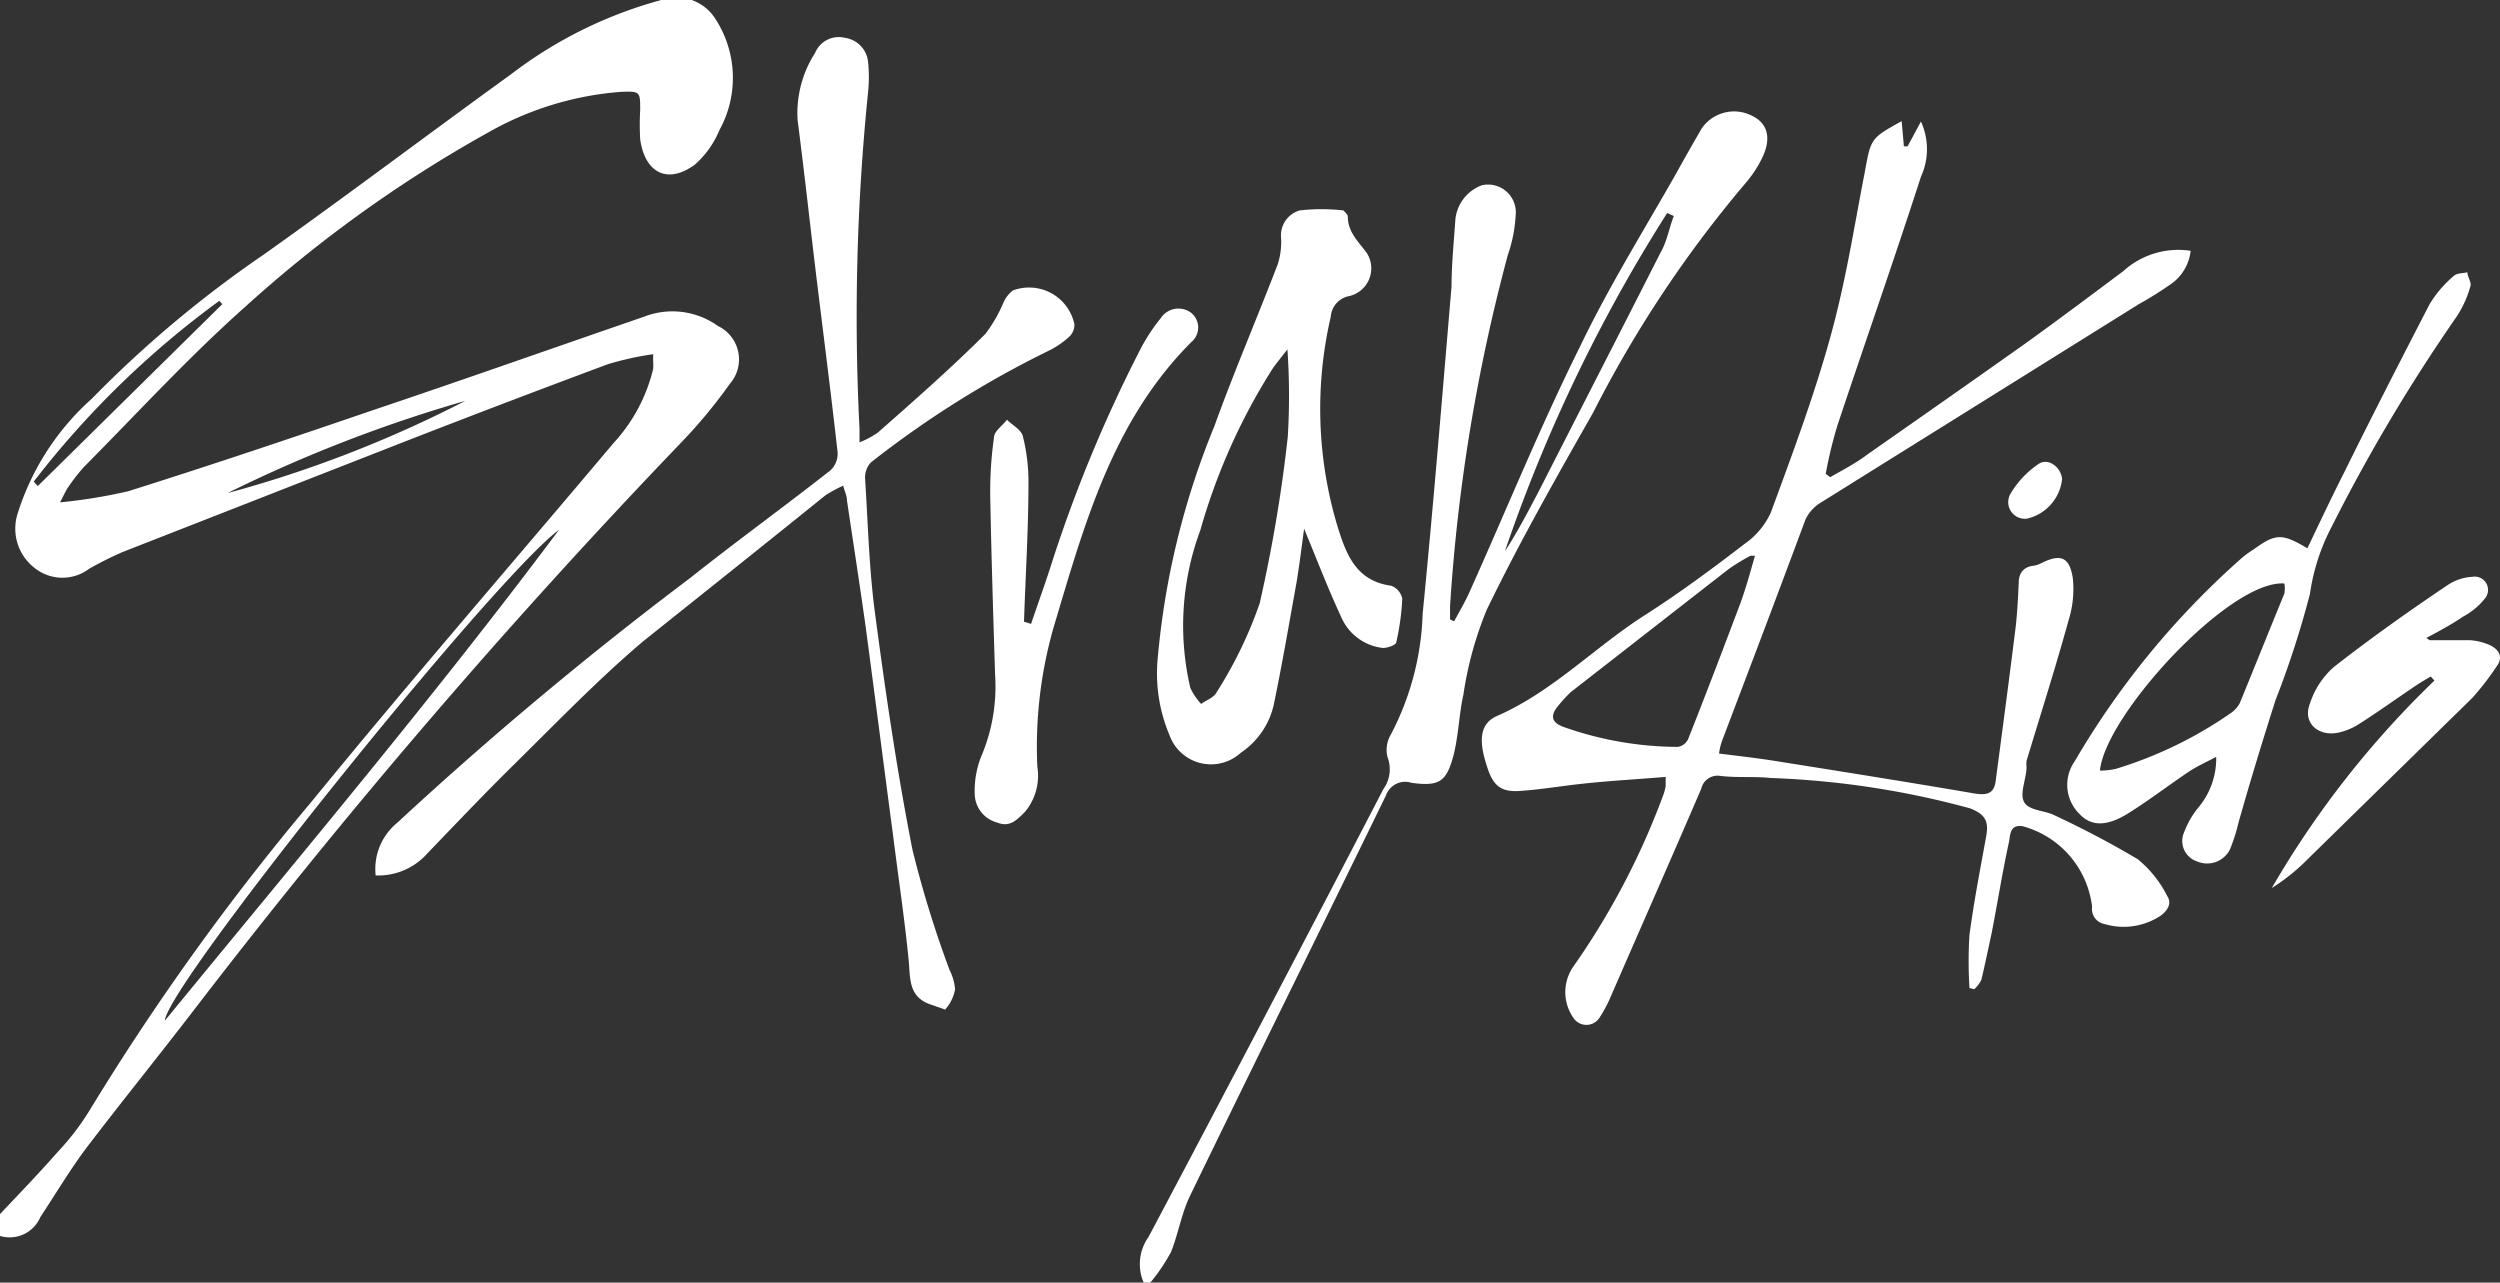
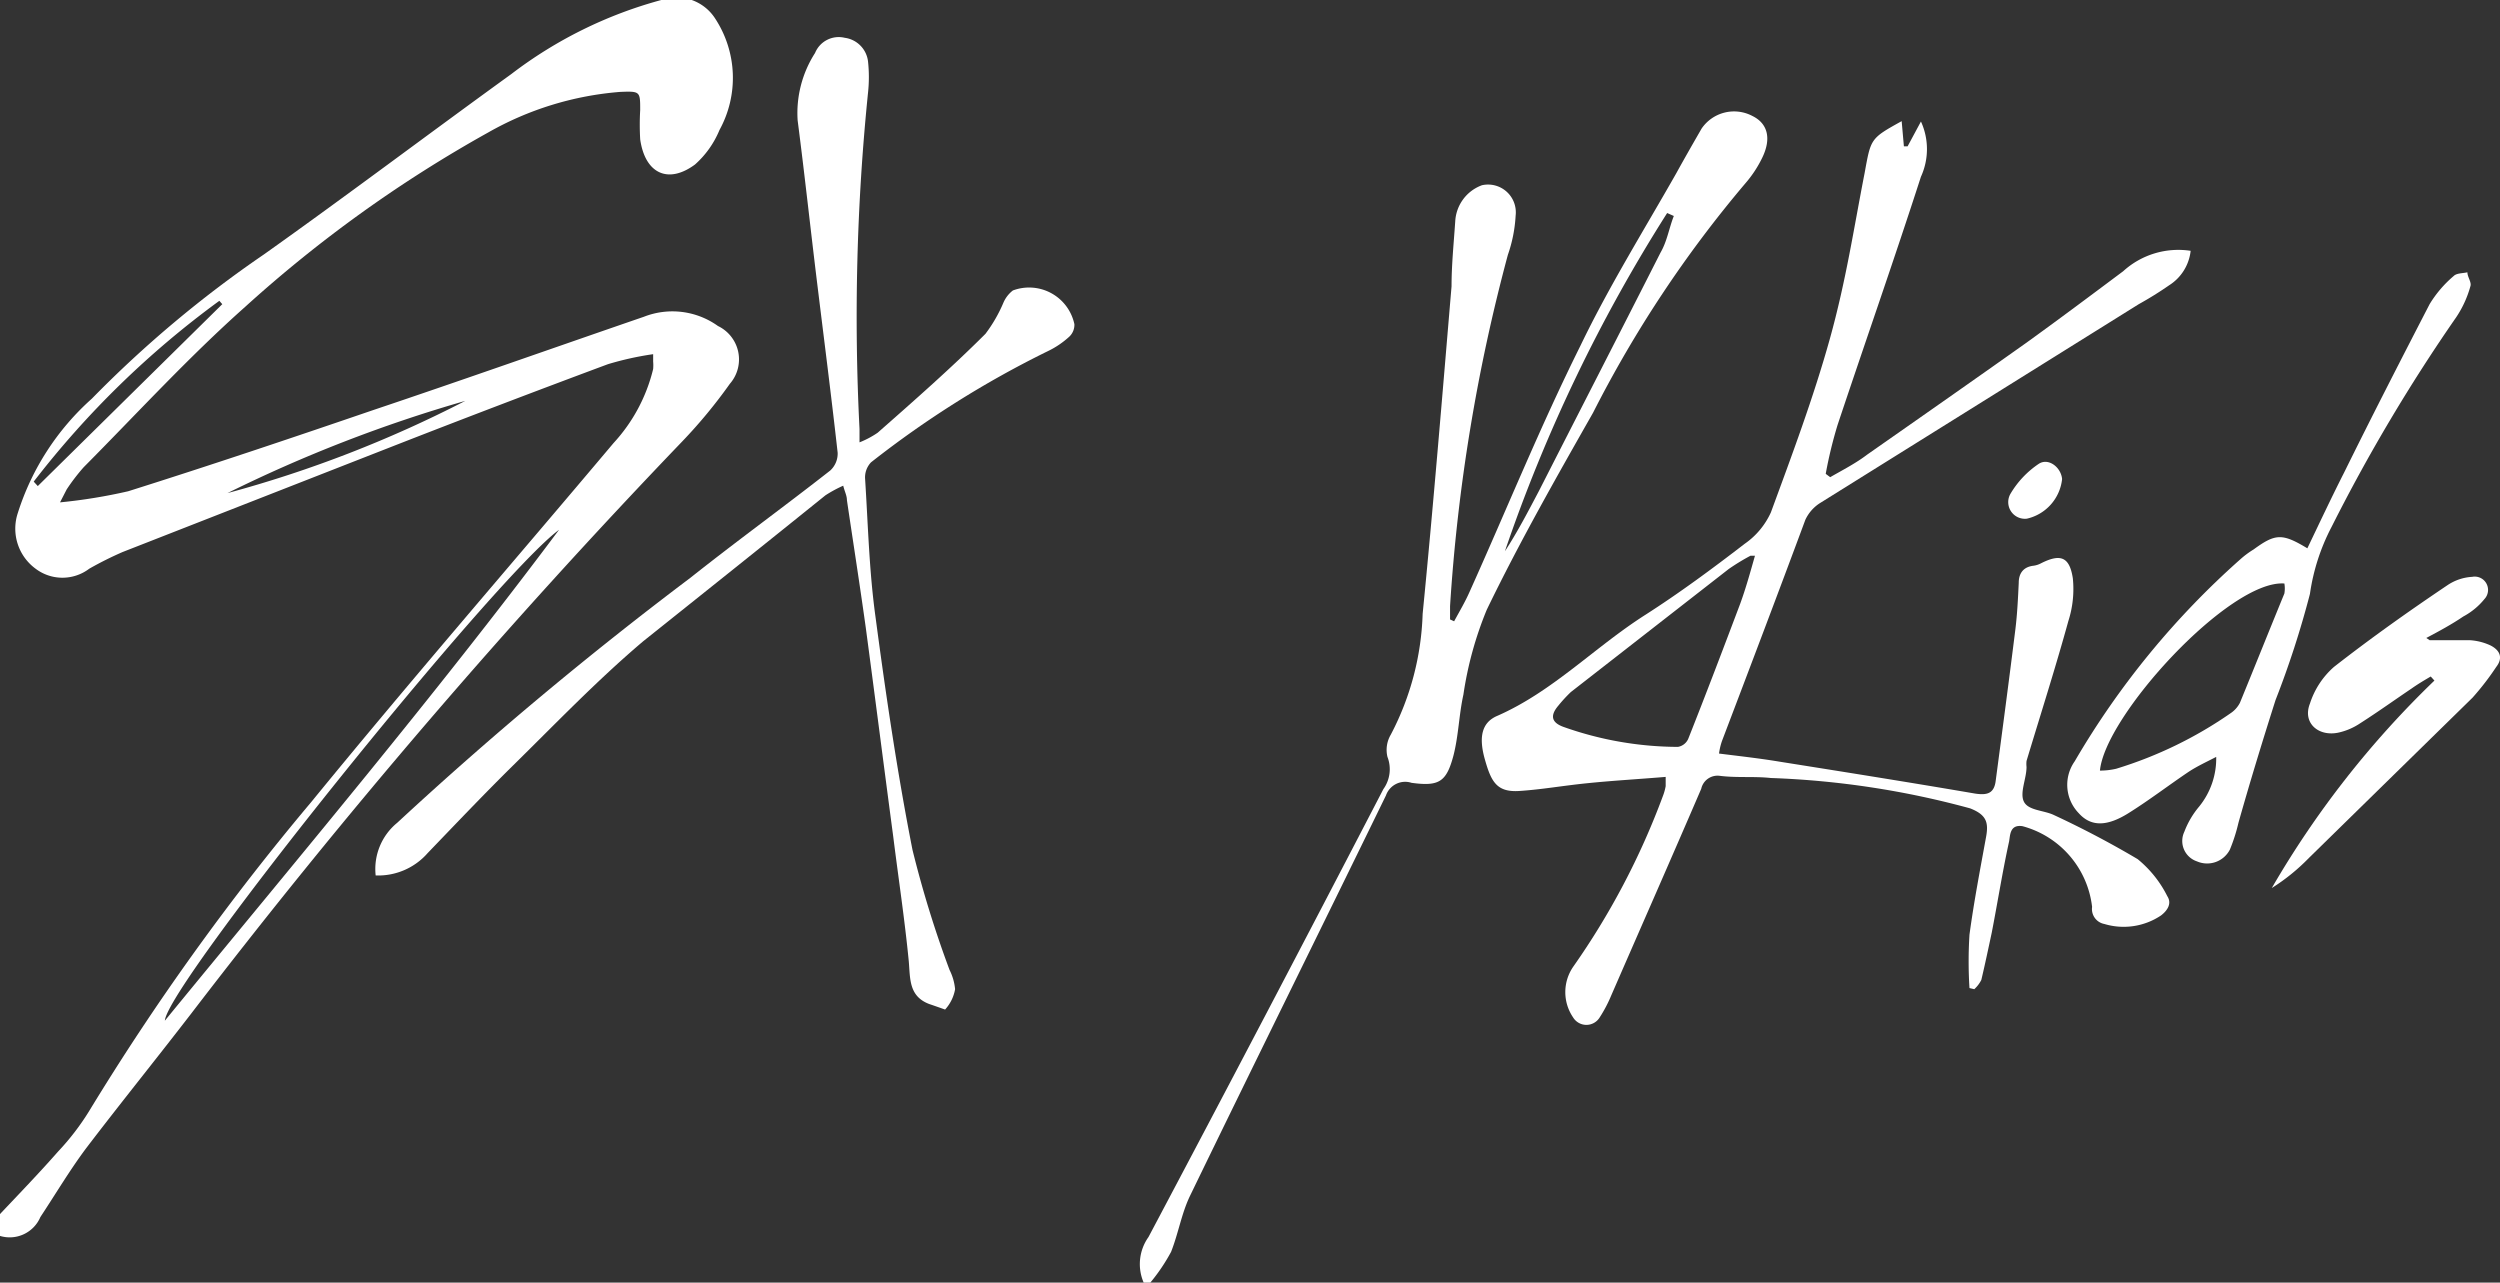
<svg xmlns="http://www.w3.org/2000/svg" id="Capa_1" data-name="Capa 1" viewBox="0 0 67.48 34.62">
  <rect x="0" y="0" width="67.48" height="34.62" fill="#333333" stroke="none" />
  <defs>
    <style>.cls-1{fill:#fff;}</style>
  </defs>
  <path class="cls-1" d="M0,32.77c.53-.56,1.06-1.11,1.57-1.69A6.75,6.75,0,0,0,2.4,30a67.31,67.31,0,0,1,6-8.35c2.67-3.27,5.44-6.46,8.16-9.69a4.51,4.51,0,0,0,1.07-2,1.18,1.18,0,0,0,0-.2s0-.08,0-.2a8.29,8.29,0,0,0-1.22.27c-1.88.7-3.77,1.42-5.64,2.15L3.31,14.9a9.44,9.44,0,0,0-.9.45,1.2,1.2,0,0,1-1.45,0,1.34,1.34,0,0,1-.48-1.5,6.94,6.94,0,0,1,2-3.09A30.82,30.82,0,0,1,7.12,6.87C9.36,5.28,11.56,3.62,13.8,2a11.68,11.68,0,0,1,4.05-2,1.24,1.24,0,0,1,1.46.51,2.92,2.92,0,0,1,.11,3,2.54,2.54,0,0,1-.66.93c-.73.54-1.35.24-1.48-.68a6.94,6.94,0,0,1,0-.79c0-.5,0-.51-.53-.49a8.55,8.55,0,0,0-3.58,1.1A35.41,35.41,0,0,0,6.62,8.28C5.09,9.64,3.7,11.16,2.26,12.61a5.3,5.3,0,0,0-.46.6l-.18.35a14.44,14.44,0,0,0,1.84-.3c2.22-.7,4.42-1.44,6.61-2.19,2.44-.82,4.87-1.68,7.31-2.52a2.11,2.11,0,0,1,2,.25,1,1,0,0,1,.32,1.56,13.69,13.69,0,0,1-1.28,1.55A183.23,183.23,0,0,0,5.16,27.36C4.22,28.58,3.25,29.78,2.32,31c-.44.59-.82,1.23-1.23,1.85A.9.9,0,0,1,0,33.36ZM15.09,14.3C13.34,15.59,4.51,26.58,4.45,27.55,8.07,23.13,11.71,18.82,15.09,14.3ZM6,8.21l-.08-.09A24.73,24.73,0,0,0,.91,13l.11.12Zm.14,5.1a32.43,32.43,0,0,0,6.42-2.49A38.27,38.27,0,0,0,6.14,13.31Z" />
  <path class="cls-1" d="M30.87,34.62A1.26,1.26,0,0,1,31,33.39q3.18-6,6.34-12.09a.92.92,0,0,0,.11-.87.81.81,0,0,1,.09-.6,7.5,7.5,0,0,0,.86-3.26c.29-2.94.53-5.89.78-8.84,0-.58.06-1.17.1-1.76A1.1,1.1,0,0,1,40,5a.75.75,0,0,1,.91.82,3.84,3.84,0,0,1-.21,1.06,48.23,48.23,0,0,0-1.56,9.48c0,.12,0,.24,0,.36l.11.05c.14-.26.29-.51.41-.78,1-2.22,1.91-4.47,3-6.66.77-1.6,1.71-3.11,2.59-4.66.22-.4.45-.8.68-1.2a1.06,1.06,0,0,1,1.37-.34c.41.2.52.6.27,1.12a3.13,3.13,0,0,1-.46.7A31.91,31.91,0,0,0,43,11.14c-1,1.76-2,3.52-2.87,5.32a9.69,9.69,0,0,0-.63,2.29c-.12.54-.13,1.11-.27,1.65-.19.71-.39.83-1.13.73a.55.55,0,0,0-.69.34c-1.76,3.61-3.54,7.2-5.29,10.81-.23.48-.31,1-.51,1.51a5,5,0,0,1-.56.83ZM45.18,5.83,45,5.75a42.62,42.62,0,0,0-4.38,9.13c.34-.52.63-1.08.92-1.63,1.09-2.14,2.19-4.28,3.28-6.43C45,6.51,45.05,6.16,45.18,5.83Z" />
  <path class="cls-1" d="M53.16,26.67a11.52,11.52,0,0,1,0-1.44c.12-.89.29-1.77.45-2.65.07-.39,0-.59-.43-.76A23.49,23.49,0,0,0,47.8,21c-.46-.05-.92,0-1.39-.06a.45.45,0,0,0-.49.35c-.8,1.86-1.62,3.72-2.43,5.58a3.66,3.66,0,0,1-.31.59.42.42,0,0,1-.72,0,1.21,1.21,0,0,1,0-1.36,20.22,20.22,0,0,0,2.42-4.6,1.47,1.47,0,0,0,.08-.28c0-.06,0-.11,0-.25-.72.06-1.42.1-2.11.17s-1.23.17-1.84.21-.76-.25-.93-.85-.09-1,.34-1.18c1.5-.66,2.63-1.86,4-2.73.92-.59,1.8-1.24,2.67-1.91a2.07,2.07,0,0,0,.71-.85c.57-1.55,1.15-3.1,1.59-4.68s.65-3,.94-4.48c.17-.93.15-.93,1-1.4l.06.68.1,0,.36-.67a1.79,1.79,0,0,1,0,1.49C51.13,7,50.35,9.22,49.6,11.47a11.55,11.55,0,0,0-.32,1.32l.12.09c.35-.2.7-.38,1-.61,1.43-1,2.86-2,4.27-3,.89-.64,1.77-1.3,2.64-1.95a2.21,2.21,0,0,1,1.82-.55,1.26,1.26,0,0,1-.58.93,9.47,9.47,0,0,1-.82.51l-8.59,5.36a1.07,1.07,0,0,0-.41.46C48,16,47.24,18,46.48,20a1.71,1.71,0,0,0-.08.34c.56.07,1.1.13,1.64.22,1.76.28,3.52.56,5.27.86.33.05.52,0,.56-.36.18-1.36.36-2.71.53-4.08.05-.41.07-.83.09-1.25,0-.26.13-.43.4-.46a.6.6,0,0,0,.19-.06c.53-.27.78-.19.87.4a2.83,2.83,0,0,1-.12,1.15c-.35,1.27-.75,2.52-1.13,3.78a.75.75,0,0,0,0,.16c0,.32-.19.7-.07.94s.54.23.81.36a25.53,25.53,0,0,1,2.26,1.19,3.05,3.05,0,0,1,.8,1c.13.2,0,.39-.17.52a1.81,1.81,0,0,1-1.53.23.41.41,0,0,1-.33-.46,2.56,2.56,0,0,0-1.88-2.18c-.34-.05-.33.24-.36.41-.18.82-.31,1.65-.47,2.47-.09.42-.18.85-.28,1.27a.87.87,0,0,1-.19.25ZM47.37,15,47.25,15a5.8,5.8,0,0,0-.59.36L42.4,18.68a3.92,3.92,0,0,0-.34.37c-.22.26-.19.45.14.57a9.3,9.3,0,0,0,3.09.54.37.37,0,0,0,.28-.22c.48-1.21.94-2.42,1.4-3.64C47.12,15.89,47.24,15.46,47.37,15Z" />
  <path class="cls-1" d="M10.14,23.63a1.61,1.61,0,0,1,.58-1.42,101.77,101.77,0,0,1,7.91-6.61c1.26-1,2.53-1.92,3.78-2.9a.62.62,0,0,0,.2-.48c-.17-1.52-.36-3-.55-4.55s-.34-2.95-.53-4.42A3,3,0,0,1,22,1.43a.69.69,0,0,1,.8-.41.73.73,0,0,1,.63.64,3.94,3.94,0,0,1,0,.84,59.82,59.82,0,0,0-.23,9.08l0,.36a2.46,2.46,0,0,0,.49-.26c1-.88,2-1.76,2.91-2.67a3.92,3.92,0,0,0,.48-.83.83.83,0,0,1,.26-.34A1.25,1.25,0,0,1,29,8.75a.44.44,0,0,1-.13.33,2.36,2.36,0,0,1-.59.4,26.82,26.82,0,0,0-4.77,3,.59.59,0,0,0-.16.43c.08,1.24.11,2.5.28,3.73.28,2.11.59,4.22,1,6.3a29.42,29.42,0,0,0,1,3.24,1.46,1.46,0,0,1,.15.52,1.1,1.1,0,0,1-.27.55s-.28-.1-.43-.15c-.55-.21-.51-.68-.55-1.15-.11-1.13-.28-2.25-.42-3.37-.25-1.88-.49-3.76-.74-5.63-.16-1.15-.34-2.3-.51-3.45,0-.12-.06-.23-.1-.39a3.46,3.46,0,0,0-.48.26C20.63,14.7,19,16,17.36,17.31c-1.24,1.05-2.37,2.23-3.53,3.37-.78.77-1.53,1.56-2.29,2.35A1.77,1.77,0,0,1,10.14,23.63Z" />
-   <path class="cls-1" d="M35.2,14.27c-.07.53-.13,1-.2,1.43-.2,1.11-.39,2.22-.62,3.33a2.13,2.13,0,0,1-.89,1.29,1.19,1.19,0,0,1-1.92-.47,4.28,4.28,0,0,1-.32-2.09,21.42,21.42,0,0,1,1.53-6.26c.53-1.47,1.15-2.91,1.71-4.37a2,2,0,0,0,.09-.7.7.7,0,0,1,.5-.75,5.18,5.18,0,0,1,1.18,0s.12.11.12.16c0,.44.3.69.52,1A.77.77,0,0,1,36.38,8a.61.61,0,0,0-.46.55,11,11,0,0,0,.18,5.65c.23.74.49,1.48,1.45,1.61a.47.47,0,0,1,.3.35,6.72,6.72,0,0,1-.16,1.17c0,.08-.24.16-.36.16a1.39,1.39,0,0,1-1.13-.84C35.85,15.9,35.56,15.14,35.2,14.27Zm-.45-4.84c-.19.25-.34.42-.45.6a16.56,16.56,0,0,0-1.9,4.28,7.38,7.38,0,0,0-.27,4.26,1.71,1.71,0,0,0,.29.43c.14-.1.34-.17.41-.3A11.51,11.51,0,0,0,34,16.29a39.87,39.87,0,0,0,.76-4.5A18.31,18.31,0,0,0,34.75,9.43Z" />
  <path class="cls-1" d="M62.28,14.8c.34-.71.66-1.39,1-2.06.75-1.52,1.51-3,2.3-4.53a3.12,3.12,0,0,1,.65-.76c.08-.08.24-.07.37-.1,0,.13.12.27.08.38a2.86,2.86,0,0,1-.38.83,47,47,0,0,0-3.37,5.67,5.59,5.59,0,0,0-.58,1.8,25.24,25.24,0,0,1-.93,2.87c-.35,1.1-.69,2.21-1,3.31a4.64,4.64,0,0,1-.23.72.69.69,0,0,1-.89.32.58.58,0,0,1-.34-.8,2.34,2.34,0,0,1,.4-.68,2.06,2.06,0,0,0,.46-1.34c-.27.14-.51.25-.74.4-.55.37-1.07.77-1.63,1.12s-1,.38-1.34,0A1.1,1.1,0,0,1,56,20.55a22.31,22.31,0,0,1,4.49-5.47,2.46,2.46,0,0,1,.34-.25C61.42,14.4,61.6,14.39,62.28,14.8Zm-5.6,6a1.9,1.9,0,0,0,.44-.05,11.06,11.06,0,0,0,3.09-1.5.75.75,0,0,0,.25-.28c.41-1,.81-2,1.2-2.95a.8.8,0,0,0,0-.27C60.18,15.64,56.79,19.34,56.68,20.82Z" />
-   <path class="cls-1" d="M27.83,16.84c.17-.5.35-1,.51-1.49a38.19,38.19,0,0,1,2.44-5.92,4.87,4.87,0,0,1,.55-.84.57.57,0,0,1,.83-.14.51.51,0,0,1,0,.78c-2.14,2.14-2.89,4.93-3.72,7.7A11.72,11.72,0,0,0,28,20.7a1.51,1.51,0,0,1-.34,1.22c-.22.22-.41.42-.75.28a.81.81,0,0,1-.6-.77,2.5,2.5,0,0,1,.17-1,4.81,4.81,0,0,0,.38-2.21c-.05-1.59-.1-3.17-.13-4.75a10.21,10.21,0,0,1,.1-1.66c0-.17.23-.32.35-.48.15.15.39.27.43.45a5,5,0,0,1,.15,1.27c0,1.25-.08,2.49-.12,3.73Z" />
  <path class="cls-1" d="M65.58,17.28c.36,0,.72,0,1.08,0a1.54,1.54,0,0,1,.56.14c.24.12.36.32.16.58a7.33,7.33,0,0,1-.64.83l-4.42,4.33a5.42,5.42,0,0,1-1,.81,25.55,25.55,0,0,1,4.39-5.6l-.1-.11c-.17.1-.34.2-.51.32-.46.31-.92.64-1.39.94a1.71,1.71,0,0,1-.57.25c-.55.13-1-.25-.79-.78A2.22,2.22,0,0,1,63,18c1-.78,2-1.49,3.07-2.21a1.33,1.33,0,0,1,.66-.22.36.36,0,0,1,.33.6,1.86,1.86,0,0,1-.57.47c-.31.21-.64.39-1,.58Z" />
  <path class="cls-1" d="M54.71,14a.45.45,0,0,1-.45-.66,2.51,2.51,0,0,1,.77-.82c.26-.17.6.09.63.41A1.23,1.23,0,0,1,54.71,14Z" />
</svg>